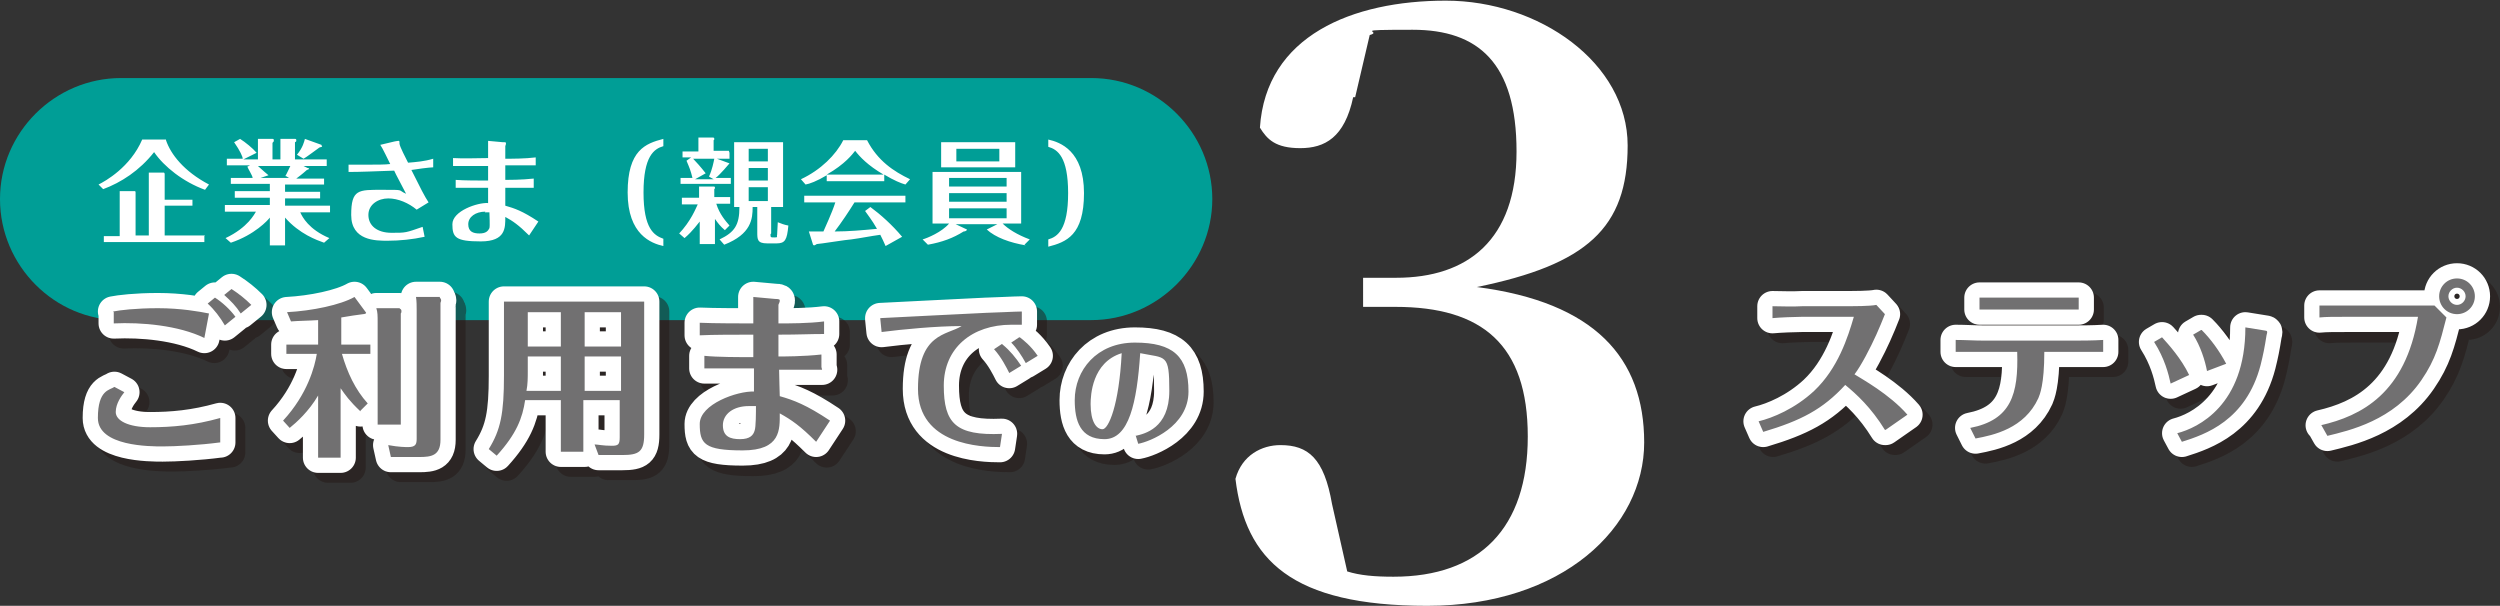
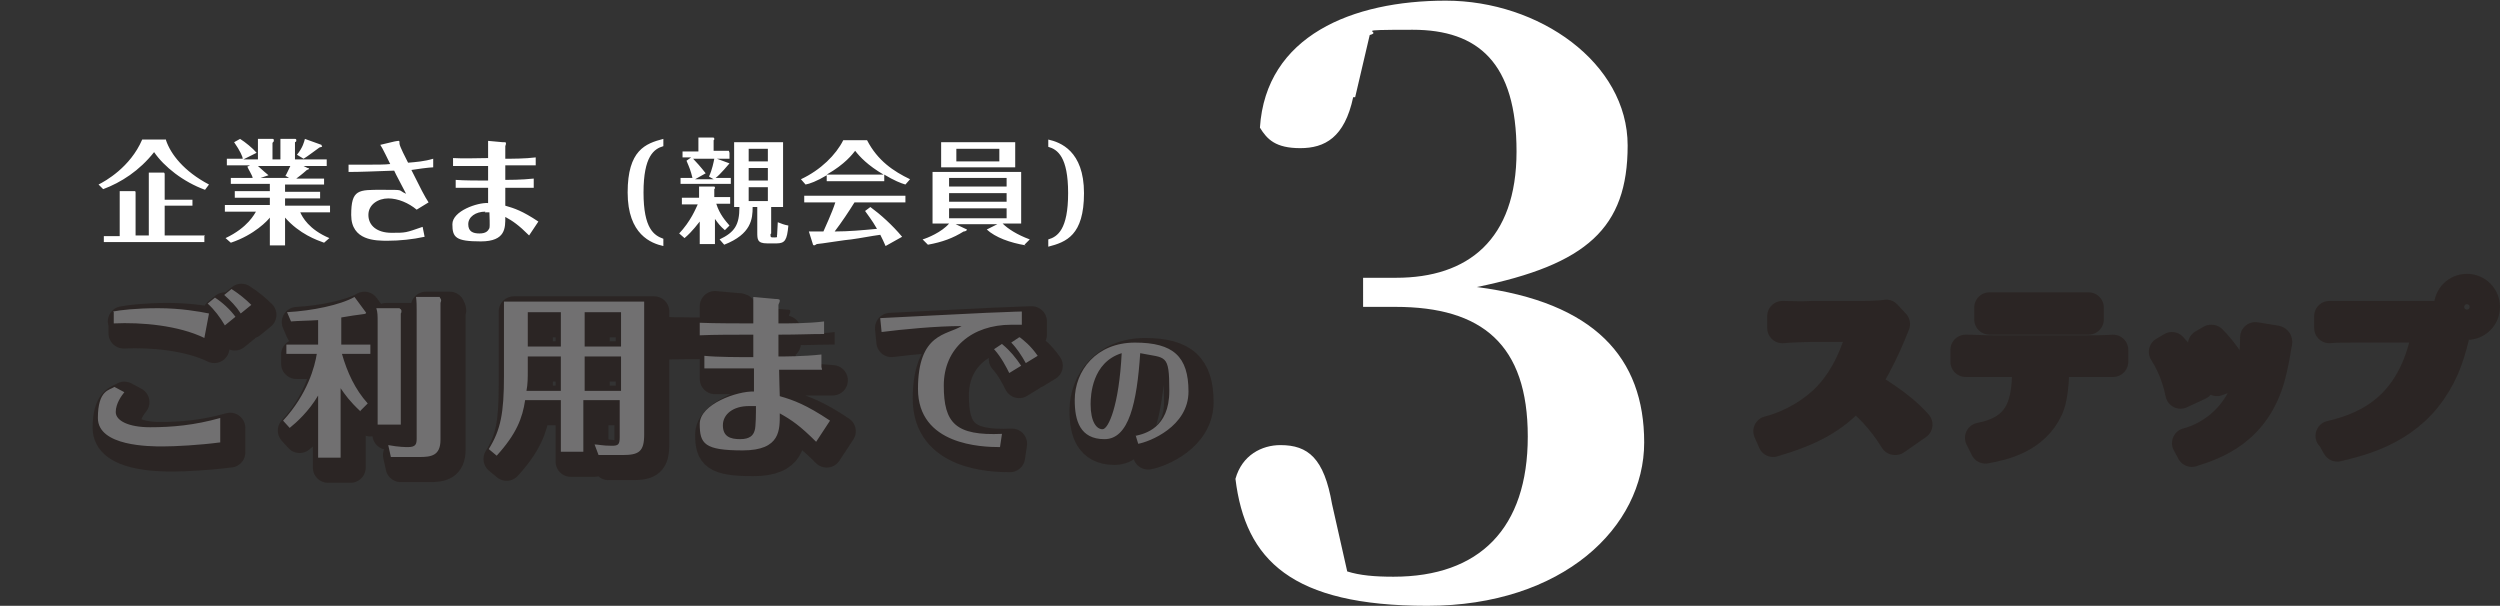
<svg xmlns="http://www.w3.org/2000/svg" width="378" height="91.6">
  <rect width="100%" height="100%" fill="#333333" stroke="none" />
  <g data-name="レイヤー 2" style="isolation:isolate">
    <g data-name="レイヤー 1">
-       <path d="M0 30.1C0 20 8.3 11.8 18.3 11.8H165c10.1 0 18.3 8.3 18.3 18.3S175 48.4 165 48.4H18.3C8.3 48.5 0 40.2 0 30.1Z" style="fill:#009e96;stroke-width:0" />
      <g style="mix-blend-mode:multiply;opacity:.5">
-         <path d="M34.7 68.4c-3 .4-6.7.6-8.6.6s-9.8 0-9.8-4.3 1.8-4.2 2.5-4.7l1.5.8c-.4.5-1.3 1.7-1.3 3s1.9 2.3 5.2 2.3 6.7-.3 10.6-1.4v3.7ZM18.6 48.6c1-.2 3.4-.5 6.8-.5s6.2.5 7.7.8l-.7 3.7c-3.9-1.9-9.5-2.4-13.7-2.2v-1.7ZM34 46.5c1.1.7 2.3 1.8 3.1 2.9l-1.6 1.3c-.7-1.2-1.6-2.4-2.6-3.3l1.1-.9Zm2.5-1.3c1.1.7 2.1 1.5 3 2.4l-1.6 1.3c-.7-1.1-1.5-1.9-2.5-2.8l1.1-.9ZM56 63.7c-1.7-1.6-2.3-2.5-3-3.5v10.5h-3.4v-9.4c-1.4 2.4-3.3 4.1-4.3 4.9l-1-1.1c3.7-4 4.8-8.2 5.1-10.1h-4.6v-1.4h4.8v-3.7c-1.5.1-2.9.1-4.1.2l-.6-1.4c3.8-.2 8.1-1.1 10.2-2.3l1.7 2.3c.2.2-.2.3-.4.3s-2.8.4-3.3.5v4.1h4.4V55h-4.3c.8 2.8 2 5.4 3.9 7.5L56 63.6Zm6-15.5c.1 0 .2.2.2.3s0 .3-.1.4v16.8h-3.5V50.3c0-1.1 0-1.6-.2-2.2h3.5Zm6-1.7s.2.2.2.4 0 0-.1.4V68c0 2.4-1.4 2.6-3.2 2.6h-4.3l-.4-1.8c1.6.3 2.7.3 3 .3 1.2 0 1.3-.5 1.3-1.3V48.4c0-.6 0-1.4-.1-2H68ZM89.9 69.8h-3.6V62h-5.4c-.4 2.7-1.3 5.1-4.3 8.4l-1.2-1c1.8-2.9 2.3-5.4 2.3-11.1V47.1h21.2v20.1c0 2.6-.8 3.1-3.3 3.1H92l-.6-1.6c.5 0 1.2.2 2.6.2 1 0 1.2-.2 1.2-1.3V62h-5.5v7.8Zm-3.6-14.4h-5v2.2c0 1 0 2-.2 3h5.2v-5.2Zm0-6.7h-5v5.2h5v-5.2Zm3.6 5.2h5.5v-5.2h-5.5v5.2Zm0 6.7h5.5v-5.2h-5.5v5.2ZM125.9 57.5h-6.5c0 1.3.1 3.3.1 4 2.1.6 4 1.3 7.6 3.7l-2.1 3.2c-2.4-2.4-3.7-3.3-5.5-4.3 0 2.4.2 5.6-5.6 5.6s-6.5-1-6.5-4 5.7-5 8.2-4.9v-3.5h-7.5v-1.9c1.9.2 5.3.2 7.4.2v-3.4c-2.9 0-6 0-8.1.1v-1.9c2 .1 6.6.1 8.1.1v-4l3.3.3c.7 0 .7.1.7.3s-.2.5-.2.6v2.8c1.6 0 4.6 0 6.9-.3v1.9c-2.3 0-3.7.1-6.9.1v3.3c.7 0 3.8 0 6.5-.3v1.9ZM114.8 63c-2.3 0-3.9 1.2-3.9 2.9s1.1 2.1 2.6 2.1 2-.6 2.2-1.3c.2-.5.2-2.8.2-3.7h-1ZM134.6 49.6c2.3-.1 13.5-.7 16-.8.7 0 4.5-.2 5.4-.2v2h-1.6c-5.9 0-10.2 3.5-10.2 9.2s1.8 7.6 8.8 7.3l-.3 2c-2.8 0-12.4-.3-12.4-8.8s4.4-8.1 6.6-9.5c-3.8 0-9 .5-12.1.9l-.2-2Zm18.5 4c1.1.9 2 2 2.8 3.2l-1.8 1.1c-.4-.8-1.2-2.4-2.3-3.6l1.2-.8Zm2.6-1.1c.5.4 1.6 1.2 2.7 2.8l-1.8 1.1c-.6-1.1-1.4-2.3-2.2-3.1l1.2-.8ZM173.2 67.5c1.3-.3 5.1-1.1 5.1-6.8s-.5-4.9-4.4-5.7c-.5 7.5-1.7 13-5.4 13s-4.5-2.8-4.5-5.9c0-4.5 3.3-8.7 9.1-8.7s8.1 2.1 8.1 7.4-5.9 7.6-7.6 7.9l-.4-1.3Zm-6.8-4.8c0 2.7.9 3.8 1.8 3.8s2.5-3.6 2.9-11.5c-4.5 1.4-4.7 6.4-4.7 7.7Z" style="fill:none;stroke:#231815;stroke-linejoin:round;stroke-width:4.6px" />
+         <path d="M34.7 68.4c-3 .4-6.7.6-8.6.6s-9.8 0-9.8-4.3 1.8-4.2 2.5-4.7l1.5.8c-.4.5-1.3 1.7-1.3 3s1.9 2.3 5.2 2.3 6.7-.3 10.6-1.4v3.7ZM18.6 48.6c1-.2 3.4-.5 6.8-.5s6.2.5 7.7.8l-.7 3.7c-3.9-1.9-9.5-2.4-13.7-2.2v-1.7ZM34 46.5c1.1.7 2.3 1.8 3.1 2.9l-1.6 1.3c-.7-1.2-1.6-2.4-2.6-3.3l1.1-.9Zm2.5-1.3c1.1.7 2.1 1.5 3 2.4l-1.6 1.3c-.7-1.1-1.5-1.9-2.5-2.8l1.1-.9ZM56 63.7c-1.7-1.6-2.3-2.5-3-3.5v10.5h-3.4v-9.4c-1.4 2.4-3.3 4.1-4.3 4.9l-1-1.1c3.7-4 4.8-8.2 5.1-10.1h-4.6v-1.4h4.8v-3.7c-1.5.1-2.9.1-4.1.2l-.6-1.4c3.8-.2 8.1-1.1 10.2-2.3l1.7 2.3c.2.2-.2.3-.4.3s-2.8.4-3.3.5v4.1h4.4V55h-4.3c.8 2.8 2 5.4 3.9 7.5L56 63.6Zm6-15.5c.1 0 .2.2.2.3s0 .3-.1.4v16.8h-3.5V50.3c0-1.1 0-1.6-.2-2.2h3.5Zm6-1.7s.2.2.2.4 0 0-.1.4V68c0 2.4-1.4 2.6-3.2 2.6h-4.3l-.4-1.8c1.6.3 2.7.3 3 .3 1.2 0 1.3-.5 1.3-1.3V48.4c0-.6 0-1.4-.1-2H68ZM89.9 69.8h-3.6V62h-5.4c-.4 2.7-1.3 5.1-4.3 8.4l-1.2-1c1.8-2.9 2.3-5.4 2.3-11.1V47.1h21.2v20.1c0 2.6-.8 3.1-3.3 3.1H92l-.6-1.6c.5 0 1.2.2 2.6.2 1 0 1.2-.2 1.2-1.3V62h-5.5v7.8Zm-3.6-14.4h-5v2.2c0 1 0 2-.2 3h5.2v-5.2Zm0-6.7h-5v5.2h5v-5.2Zm3.6 5.2h5.5v-5.2h-5.5v5.2Zm0 6.7h5.5v-5.2h-5.5v5.2ZM125.9 57.5h-6.5c0 1.3.1 3.3.1 4 2.1.6 4 1.3 7.6 3.7l-2.1 3.2c-2.4-2.4-3.7-3.3-5.5-4.3 0 2.4.2 5.6-5.6 5.6s-6.5-1-6.5-4 5.7-5 8.2-4.9v-3.5h-7.5v-1.9v-3.4c-2.9 0-6 0-8.1.1v-1.9c2 .1 6.6.1 8.1.1v-4l3.3.3c.7 0 .7.1.7.3s-.2.5-.2.6v2.8c1.6 0 4.6 0 6.9-.3v1.9c-2.3 0-3.7.1-6.9.1v3.3c.7 0 3.8 0 6.5-.3v1.9ZM114.8 63c-2.3 0-3.9 1.2-3.9 2.9s1.1 2.1 2.6 2.1 2-.6 2.2-1.3c.2-.5.2-2.8.2-3.7h-1ZM134.6 49.6c2.3-.1 13.5-.7 16-.8.7 0 4.5-.2 5.4-.2v2h-1.6c-5.9 0-10.2 3.5-10.2 9.2s1.8 7.6 8.8 7.3l-.3 2c-2.8 0-12.4-.3-12.4-8.8s4.4-8.1 6.6-9.5c-3.8 0-9 .5-12.1.9l-.2-2Zm18.5 4c1.1.9 2 2 2.8 3.2l-1.8 1.1c-.4-.8-1.2-2.4-2.3-3.6l1.2-.8Zm2.6-1.1c.5.4 1.6 1.2 2.7 2.8l-1.8 1.1c-.6-1.1-1.4-2.3-2.2-3.1l1.2-.8ZM173.2 67.5c1.3-.3 5.1-1.1 5.1-6.8s-.5-4.9-4.4-5.7c-.5 7.5-1.7 13-5.4 13s-4.5-2.8-4.5-5.9c0-4.5 3.3-8.7 9.1-8.7s8.1 2.1 8.1 7.4-5.9 7.6-7.6 7.9l-.4-1.3Zm-6.8-4.8c0 2.7.9 3.8 1.8 3.8s2.5-3.6 2.9-11.5c-4.5 1.4-4.7 6.4-4.7 7.7Z" style="fill:none;stroke:#231815;stroke-linejoin:round;stroke-width:4.6px" />
        <path d="M34.7 68.4c-3 .4-6.7.6-8.6.6s-9.8 0-9.8-4.3 1.8-4.2 2.5-4.7l1.5.8c-.4.5-1.3 1.7-1.3 3s1.9 2.3 5.2 2.3 6.7-.3 10.6-1.4v3.7ZM18.6 48.6c1-.2 3.4-.5 6.8-.5s6.2.5 7.7.8l-.7 3.7c-3.9-1.9-9.5-2.4-13.7-2.2v-1.7ZM34 46.5c1.1.7 2.3 1.8 3.1 2.9l-1.6 1.3c-.7-1.2-1.6-2.4-2.6-3.3l1.1-.9Zm2.5-1.3c1.1.7 2.1 1.5 3 2.4l-1.6 1.3c-.7-1.1-1.5-1.9-2.5-2.8l1.1-.9ZM56 63.7c-1.7-1.6-2.3-2.5-3-3.5v10.5h-3.4v-9.4c-1.4 2.4-3.3 4.1-4.3 4.9l-1-1.1c3.7-4 4.8-8.2 5.1-10.1h-4.6v-1.4h4.8v-3.7c-1.5.1-2.9.1-4.1.2l-.6-1.4c3.8-.2 8.1-1.1 10.2-2.3l1.7 2.3c.2.2-.2.3-.4.3s-2.8.4-3.3.5v4.1h4.4V55h-4.3c.8 2.8 2 5.4 3.9 7.5L56 63.6Zm6-15.5c.1 0 .2.2.2.3s0 .3-.1.4v16.8h-3.5V50.3c0-1.1 0-1.6-.2-2.2h3.5Zm6-1.7s.2.2.2.4 0 0-.1.4V68c0 2.4-1.4 2.6-3.2 2.6h-4.3l-.4-1.8c1.6.3 2.7.3 3 .3 1.2 0 1.3-.5 1.3-1.3V48.4c0-.6 0-1.4-.1-2H68ZM89.9 69.8h-3.6V62h-5.4c-.4 2.7-1.3 5.1-4.3 8.4l-1.2-1c1.8-2.9 2.3-5.4 2.3-11.1V47.1h21.2v20.1c0 2.6-.8 3.1-3.3 3.1H92l-.6-1.6c.5 0 1.2.2 2.6.2 1 0 1.2-.2 1.2-1.3V62h-5.5v7.8Zm-3.6-14.4h-5v2.2c0 1 0 2-.2 3h5.2v-5.2Zm0-6.7h-5v5.2h5v-5.2Zm3.6 5.2h5.5v-5.2h-5.5v5.2Zm0 6.7h5.5v-5.2h-5.5v5.2ZM125.9 57.5h-6.5c0 1.3.1 3.3.1 4 2.1.6 4 1.3 7.6 3.7l-2.1 3.2c-2.4-2.4-3.7-3.3-5.5-4.3 0 2.4.2 5.6-5.6 5.6s-6.5-1-6.5-4 5.7-5 8.2-4.9v-3.5h-7.5v-1.9c1.9.2 5.3.2 7.4.2v-3.4c-2.9 0-6 0-8.1.1v-1.9c2 .1 6.6.1 8.1.1v-4l3.3.3c.7 0 .7.1.7.3s-.2.5-.2.6v2.8c1.6 0 4.6 0 6.9-.3v1.9c-2.3 0-3.7.1-6.9.1v3.3c.7 0 3.8 0 6.5-.3v1.9ZM114.8 63c-2.3 0-3.9 1.2-3.9 2.9s1.1 2.1 2.6 2.1 2-.6 2.2-1.3c.2-.5.2-2.8.2-3.7h-1ZM134.6 49.6c2.3-.1 13.5-.7 16-.8.7 0 4.5-.2 5.4-.2v2h-1.6c-5.9 0-10.2 3.5-10.2 9.2s1.8 7.6 8.8 7.3l-.3 2c-2.8 0-12.4-.3-12.4-8.8s4.4-8.1 6.6-9.5c-3.8 0-9 .5-12.1.9l-.2-2Zm18.5 4c1.1.9 2 2 2.8 3.2l-1.8 1.1c-.4-.8-1.2-2.4-2.3-3.6l1.2-.8Zm2.6-1.1c.5.4 1.6 1.2 2.7 2.8l-1.8 1.1c-.6-1.1-1.4-2.3-2.2-3.1l1.2-.8ZM173.2 67.5c1.3-.3 5.1-1.1 5.1-6.8s-.5-4.9-4.4-5.7c-.5 7.5-1.7 13-5.4 13s-4.5-2.8-4.5-5.9c0-4.5 3.3-8.7 9.1-8.7s8.1 2.1 8.1 7.4-5.9 7.6-7.6 7.9l-.4-1.3Zm-6.8-4.8c0 2.7.9 3.8 1.8 3.8s2.5-3.6 2.9-11.5c-4.5 1.4-4.7 6.4-4.7 7.7Z" style="fill:#231815;stroke-width:0" />
      </g>
-       <path d="M33.2 66.9c-3 .4-6.7.6-8.6.6s-9.8 0-9.8-4.3 1.8-4.2 2.5-4.7l1.5.8c-.4.5-1.3 1.7-1.3 3s1.9 2.3 5.2 2.3 6.7-.3 10.6-1.4v3.7ZM17.1 47.1c1-.2 3.4-.5 6.8-.5s6.2.5 7.7.8l-.7 3.7c-3.9-1.9-9.5-2.4-13.7-2.2v-1.7ZM32.5 45c1.1.7 2.3 1.8 3.1 2.9L34 49.2c-.7-1.2-1.6-2.4-2.6-3.3l1.1-.9Zm2.5-1.3c1.1.7 2.1 1.5 3 2.4l-1.6 1.3c-.7-1.1-1.5-1.9-2.5-2.8l1.1-.9ZM54.5 62.2c-1.7-1.6-2.3-2.5-3-3.5v10.5h-3.4v-9.4c-1.4 2.4-3.3 4.1-4.3 4.9l-1-1.1c3.7-4 4.8-8.2 5.1-10.1h-4.6v-1.4h4.8v-3.7c-1.5.1-2.9.1-4.1.2l-.6-1.4c3.8-.2 8.1-1.1 10.2-2.3l1.7 2.3c.2.2-.2.3-.4.3s-2.8.4-3.3.5v4.1H56v1.4h-4.3c.8 2.8 2 5.4 3.9 7.5l-1.1 1.1Zm6-15.5c.1 0 .2.2.2.3s0 .3-.1.4v16.8h-3.5V48.8c0-1.1 0-1.6-.2-2.2h3.5Zm6-1.7s.2.2.2.4 0 0-.1.4v20.7c0 2.4-1.4 2.6-3.2 2.6h-4.3l-.4-1.8c1.6.3 2.7.3 3 .3 1.2 0 1.3-.5 1.3-1.3V46.9c0-.6 0-1.4-.1-2h3.6ZM88.4 68.3h-3.6v-7.8h-5.4c-.4 2.7-1.3 5.1-4.3 8.4l-1.2-1c1.8-2.9 2.3-5.4 2.3-11.1V45.6h21.2v20.1c0 2.6-.8 3.1-3.3 3.1h-3.6l-.6-1.6c.5 0 1.2.2 2.6.2 1 0 1.2-.2 1.2-1.3v-5.6h-5.5v7.8Zm-3.6-14.4h-5v2.2c0 1 0 2-.2 3h5.2v-5.2Zm0-6.7h-5v5.2h5v-5.2Zm3.6 5.2h5.5v-5.2h-5.5v5.2Zm0 6.7h5.5v-5.2h-5.5v5.2ZM124.3 55.9h-6.5c0 1.3.1 3.3.1 4 2.1.6 4 1.3 7.6 3.7l-2.1 3.2c-2.4-2.4-3.7-3.3-5.5-4.3 0 2.4.2 5.6-5.6 5.6s-6.5-1-6.5-4 5.7-5 8.2-4.9v-3.5h-7.5v-1.9c1.9.2 5.3.2 7.4.2v-3.4c-2.9 0-6 0-8.1.1v-1.9c2 .1 6.6.1 8.1.1v-4l3.3.3c.7 0 .7.1.7.3s-.2.5-.2.6v2.8c1.6 0 4.6 0 6.9-.3v1.9c-2.3 0-3.7.1-6.9.1v3.3c.7 0 3.8 0 6.5-.3v1.9Zm-11.1 5.5c-2.3 0-3.9 1.2-3.9 2.9s1.1 2.1 2.6 2.1 2-.6 2.2-1.3c.2-.5.2-2.8.2-3.7h-1ZM133.1 48.1c2.3-.1 13.5-.7 16-.8.7 0 4.5-.2 5.4-.2v2h-1.6c-5.9 0-10.2 3.5-10.2 9.2s1.8 7.6 8.8 7.3l-.3 2c-2.8 0-12.4-.3-12.4-8.8s4.4-8.1 6.6-9.5c-3.8 0-9 .5-12.1.9l-.2-2Zm18.5 4c1.1.9 2 2 2.8 3.2l-1.8 1.1c-.4-.8-1.2-2.4-2.3-3.6l1.2-.8Zm2.6-1.1c.5.4 1.6 1.2 2.7 2.8l-1.8 1.1c-.6-1.1-1.4-2.3-2.2-3.1l1.2-.8ZM171.7 65.9c1.3-.3 5.1-1.1 5.1-6.8s-.5-4.9-4.4-5.7c-.5 7.5-1.7 13-5.4 13s-4.5-2.8-4.5-5.9c0-4.5 3.3-8.7 9.1-8.7s8.1 2.1 8.1 7.4-5.9 7.6-7.6 7.9l-.4-1.3Zm-6.8-4.8c0 2.7.9 3.8 1.8 3.8s2.5-3.6 2.9-11.5c-4.5 1.4-4.7 6.4-4.7 7.7Z" style="fill:none;stroke:#fff;stroke-linejoin:round;stroke-width:4.6px" />
      <path d="M33.2 66.9c-3 .4-6.7.6-8.6.6s-9.8 0-9.8-4.3 1.8-4.2 2.5-4.7l1.5.8c-.4.5-1.3 1.7-1.3 3s1.9 2.3 5.2 2.3 6.7-.3 10.6-1.4v3.7ZM17.1 47.1c1-.2 3.4-.5 6.8-.5s6.2.5 7.7.8l-.7 3.7c-3.9-1.9-9.5-2.4-13.7-2.2v-1.7ZM32.5 45c1.1.7 2.3 1.8 3.1 2.9L34 49.2c-.7-1.2-1.6-2.4-2.6-3.3l1.1-.9Zm2.5-1.3c1.1.7 2.1 1.5 3 2.4l-1.6 1.3c-.7-1.1-1.5-1.9-2.5-2.8l1.1-.9ZM54.5 62.2c-1.7-1.6-2.3-2.5-3-3.5v10.5h-3.4v-9.4c-1.4 2.4-3.3 4.1-4.3 4.9l-1-1.1c3.7-4 4.8-8.2 5.1-10.1h-4.6v-1.4h4.8v-3.7c-1.5.1-2.9.1-4.1.2l-.6-1.4c3.8-.2 8.1-1.1 10.2-2.3l1.7 2.3c.2.2-.2.3-.4.3s-2.8.4-3.3.5v4.1H56v1.4h-4.3c.8 2.8 2 5.4 3.9 7.5l-1.1 1.1Zm6-15.5c.1 0 .2.2.2.3s0 .3-.1.4v16.8h-3.5V48.8c0-1.1 0-1.6-.2-2.2h3.5Zm6-1.7s.2.2.2.4 0 0-.1.4v20.7c0 2.4-1.4 2.6-3.2 2.6h-4.3l-.4-1.8c1.6.3 2.7.3 3 .3 1.2 0 1.3-.5 1.3-1.3V46.9c0-.6 0-1.4-.1-2h3.6ZM88.4 68.3h-3.6v-7.8h-5.4c-.4 2.7-1.3 5.1-4.3 8.4l-1.2-1c1.8-2.9 2.3-5.4 2.3-11.1V45.6h21.2v20.1c0 2.6-.8 3.1-3.3 3.1h-3.6l-.6-1.6c.5 0 1.2.2 2.6.2 1 0 1.2-.2 1.2-1.3v-5.6h-5.5v7.8Zm-3.6-14.4h-5v2.2c0 1 0 2-.2 3h5.2v-5.2Zm0-6.7h-5v5.2h5v-5.2Zm3.6 5.2h5.5v-5.2h-5.5v5.2Zm0 6.7h5.5v-5.2h-5.5v5.2ZM124.3 55.9h-6.5c0 1.3.1 3.3.1 4 2.1.6 4 1.3 7.6 3.7l-2.1 3.2c-2.4-2.4-3.7-3.3-5.5-4.3 0 2.4.2 5.6-5.6 5.6s-6.5-1-6.5-4 5.7-5 8.2-4.9v-3.5h-7.5v-1.9c1.9.2 5.3.2 7.4.2v-3.4c-2.9 0-6 0-8.1.1v-1.9c2 .1 6.6.1 8.1.1v-4l3.3.3c.7 0 .7.1.7.3s-.2.5-.2.6v2.8c1.6 0 4.6 0 6.9-.3v1.9c-2.3 0-3.7.1-6.9.1v3.3c.7 0 3.8 0 6.5-.3v1.9Zm-11.1 5.5c-2.3 0-3.9 1.2-3.9 2.9s1.1 2.1 2.6 2.1 2-.6 2.2-1.3c.2-.5.2-2.8.2-3.7h-1ZM133.1 48.1c2.3-.1 13.5-.7 16-.8.7 0 4.5-.2 5.4-.2v2h-1.6c-5.9 0-10.2 3.5-10.2 9.2s1.8 7.6 8.8 7.3l-.3 2c-2.8 0-12.4-.3-12.4-8.8s4.4-8.1 6.6-9.5c-3.8 0-9 .5-12.1.9l-.2-2Zm18.5 4c1.1.9 2 2 2.8 3.2l-1.8 1.1c-.4-.8-1.2-2.4-2.3-3.6l1.2-.8Zm2.6-1.1c.5.4 1.6 1.2 2.7 2.8l-1.8 1.1c-.6-1.1-1.4-2.3-2.2-3.1l1.2-.8ZM171.7 65.9c1.3-.3 5.1-1.1 5.1-6.8s-.5-4.9-4.4-5.7c-.5 7.5-1.7 13-5.4 13s-4.5-2.8-4.5-5.9c0-4.5 3.3-8.7 9.1-8.7s8.1 2.1 8.1 7.4-5.9 7.6-7.6 7.9l-.4-1.3Zm-6.8-4.8c0 2.7.9 3.8 1.8 3.8s2.5-3.6 2.9-11.5c-4.5 1.4-4.7 6.4-4.7 7.7Z" style="fill:#717071;stroke-width:0" />
      <g style="mix-blend-mode:multiply;opacity:.5">
        <path d="M286.5 66.5c-2.1-3.4-4.3-5.4-6-6.8-3.4 3.7-6.7 5.4-12.4 7.1l-.7-1.6c2.1-.5 5.5-1.9 8.4-4.6 3.6-3.4 5.1-8.1 6-11.2H274c-1 0-3.5.1-4.5.2v-1.8c1.7 0 2.7.1 4.5 0h7.1c.4 0 3.2 0 4.1-.2l1.3 1.4c-.1.3-1.1 2.7-1.3 3.1-.9 2-2.3 4.7-3.3 6 1.1.7 5.3 3 8 6.1l-3.3 2.3ZM299.4 66.2c6.2-1.2 7.3-5.1 7.1-11.5h-9.3v-1.8c1.4 0 2.8.1 4.2.1h13.9c.7 0 2.7 0 4.2-.1v1.8H310.6c0 5-.7 6.5-.9 7-2.1 4.6-6.8 5.6-9.5 6.1l-.8-1.6Zm5.8-17.9h-4.4v-1.8h15v1.8H305.2ZM328.4 52.5c1 1.1 2.9 3.2 4.1 5.7l-2.8 1.3c-.3-1.4-.9-3.8-2.5-6.3l1.2-.7Zm15.6-1c.1 0 .3 0 .3.2s-.1.4-.1.5c-.3 1.9-.5 2.9-.9 4.5-2.2 8.4-8.4 10.5-11.9 11.6l-.7-1.3c3.1-.8 10.3-4.2 10.3-16l3.1.5Zm-9.6-.1c1.4 1.4 2.7 3.2 3.7 5.1l-2.9 1.1c-.3-1.6-1-3.8-2.1-5.5l1.2-.7ZM352.4 65.9c6.1-1.4 12.8-4.8 14.7-16.4h-10.4c-2.4 0-3.5 0-4.5.1v-1.8h17.4l1.8 1.8c-1 3.9-1.6 6.3-3.8 9.5-4.2 6.1-10.9 7.6-14.2 8.4l-.9-1.6ZM373 43.7c1.5 0 2.7 1.2 2.7 2.7s-1.2 2.7-2.7 2.7-2.7-1.2-2.7-2.7 1.2-2.7 2.7-2.7Zm0 1.4c-.7 0-1.3.6-1.3 1.3s.6 1.3 1.3 1.3 1.3-.6 1.3-1.3-.6-1.3-1.3-1.3Z" style="fill:none;stroke:#231815;stroke-linejoin:round;stroke-width:4.6px" />
        <path d="M286.5 66.5c-2.1-3.4-4.3-5.4-6-6.8-3.4 3.7-6.7 5.4-12.4 7.1l-.7-1.6c2.1-.5 5.5-1.9 8.4-4.6 3.6-3.4 5.1-8.1 6-11.2H274c-1 0-3.5.1-4.5.2v-1.8c1.7 0 2.7.1 4.5 0h7.1c.4 0 3.2 0 4.1-.2l1.3 1.4c-.1.3-1.1 2.7-1.3 3.1-.9 2-2.3 4.7-3.3 6 1.1.7 5.3 3 8 6.1l-3.3 2.3ZM299.4 66.2c6.2-1.2 7.3-5.1 7.1-11.5h-9.3v-1.8c1.4 0 2.8.1 4.2.1h13.9c.7 0 2.7 0 4.2-.1v1.8H310.6c0 5-.7 6.5-.9 7-2.1 4.6-6.8 5.6-9.5 6.1l-.8-1.6Zm5.8-17.9h-4.4v-1.8h15v1.8H305.2ZM328.4 52.5c1 1.1 2.9 3.2 4.1 5.7l-2.8 1.3c-.3-1.4-.9-3.8-2.5-6.3l1.2-.7Zm15.6-1c.1 0 .3 0 .3.2s-.1.4-.1.5c-.3 1.9-.5 2.9-.9 4.5-2.2 8.4-8.4 10.5-11.9 11.6l-.7-1.3c3.1-.8 10.3-4.2 10.3-16l3.1.5Zm-9.6-.1c1.4 1.4 2.7 3.2 3.7 5.1l-2.9 1.1c-.3-1.6-1-3.8-2.1-5.5l1.2-.7ZM352.4 65.9c6.1-1.4 12.8-4.8 14.7-16.4h-10.4c-2.4 0-3.5 0-4.5.1v-1.8h17.4l1.8 1.8c-1 3.9-1.6 6.3-3.8 9.5-4.2 6.1-10.9 7.6-14.2 8.4l-.9-1.6ZM373 43.7c1.5 0 2.7 1.2 2.7 2.7s-1.2 2.7-2.7 2.7-2.7-1.2-2.7-2.7 1.2-2.7 2.7-2.7Zm0 1.4c-.7 0-1.3.6-1.3 1.3s.6 1.3 1.3 1.3 1.3-.6 1.3-1.3-.6-1.3-1.3-1.3Z" style="fill:#231815;stroke-width:0" />
      </g>
-       <path d="M285 65c-2.1-3.4-4.3-5.4-6-6.8-3.4 3.7-6.7 5.4-12.4 7.1l-.7-1.6c2.1-.5 5.5-1.9 8.4-4.6 3.6-3.4 5.1-8.1 6-11.2h-7.8c-1 0-3.5.1-4.5.2v-1.8c1.7 0 2.7.1 4.5 0h7.1c.4 0 3.2 0 4.1-.2l1.3 1.4c-.1.3-1.1 2.7-1.3 3.1-.9 2-2.3 4.7-3.3 6 1.1.7 5.3 3 8 6.1l-3.3 2.3ZM297.9 64.7c6.2-1.2 7.3-5.1 7.1-11.5h-9.3v-1.8c1.4 0 2.8.1 4.2.1h13.9c.7 0 2.7 0 4.2-.1v1.8H309.1c0 5-.7 6.5-.9 7-2.1 4.6-6.8 5.6-9.5 6.1l-.8-1.6Zm5.8-17.9h-4.4V45h15v1.8H303.7ZM326.9 51c1 1.1 2.9 3.2 4.1 5.7l-2.8 1.3c-.3-1.4-.9-3.8-2.5-6.3l1.2-.7Zm15.6-1c.1 0 .3 0 .3.2s-.1.4-.1.5c-.3 1.9-.5 2.9-.9 4.5-2.2 8.4-8.4 10.5-11.9 11.6l-.7-1.3c3.1-.8 10.3-4.2 10.3-16l3.1.5Zm-9.6-.1c1.4 1.4 2.7 3.2 3.7 5.1l-2.9 1.1c-.3-1.6-1-3.8-2.1-5.5l1.2-.7ZM350.9 64.3c6.1-1.4 12.8-4.8 14.7-16.4h-10.4c-2.4 0-3.5 0-4.5.1v-1.8h17.4l1.8 1.8c-1 3.9-1.6 6.3-3.8 9.5-4.2 6.1-10.9 7.6-14.2 8.4l-.9-1.6Zm20.6-22.2c1.5 0 2.7 1.2 2.7 2.7s-1.2 2.7-2.7 2.7-2.7-1.2-2.7-2.7 1.2-2.7 2.7-2.7Zm0 1.4c-.7 0-1.3.6-1.3 1.3s.6 1.3 1.3 1.3 1.3-.6 1.3-1.3-.6-1.3-1.3-1.3Z" style="fill:none;stroke:#fff;stroke-linejoin:round;stroke-width:4.6px" />
-       <path d="M285 65c-2.1-3.4-4.3-5.4-6-6.8-3.4 3.7-6.7 5.4-12.4 7.1l-.7-1.6c2.1-.5 5.5-1.9 8.4-4.6 3.6-3.4 5.1-8.1 6-11.2h-7.8c-1 0-3.5.1-4.5.2v-1.8c1.7 0 2.7.1 4.5 0h7.1c.4 0 3.2 0 4.1-.2l1.3 1.4c-.1.3-1.1 2.7-1.3 3.1-.9 2-2.3 4.7-3.3 6 1.1.7 5.3 3 8 6.1l-3.3 2.3ZM297.9 64.7c6.2-1.2 7.3-5.1 7.1-11.5h-9.3v-1.8c1.4 0 2.8.1 4.2.1h13.9c.7 0 2.7 0 4.2-.1v1.8H309.1c0 5-.7 6.5-.9 7-2.1 4.6-6.8 5.6-9.5 6.1l-.8-1.6Zm5.8-17.9h-4.4V45h15v1.8H303.7ZM326.9 51c1 1.1 2.9 3.2 4.1 5.7l-2.8 1.3c-.3-1.4-.9-3.8-2.5-6.3l1.2-.7Zm15.6-1c.1 0 .3 0 .3.2s-.1.4-.1.5c-.3 1.9-.5 2.9-.9 4.5-2.2 8.4-8.4 10.5-11.9 11.6l-.7-1.3c3.1-.8 10.3-4.2 10.3-16l3.1.5Zm-9.6-.1c1.4 1.4 2.7 3.2 3.7 5.1l-2.9 1.1c-.3-1.6-1-3.8-2.1-5.5l1.2-.7ZM350.9 64.3c6.1-1.4 12.8-4.8 14.7-16.4h-10.4c-2.4 0-3.5 0-4.5.1v-1.8h17.4l1.8 1.8c-1 3.9-1.6 6.3-3.8 9.5-4.2 6.1-10.9 7.6-14.2 8.4l-.9-1.6Zm20.6-22.2c1.5 0 2.7 1.2 2.7 2.7s-1.2 2.7-2.7 2.7-2.7-1.2-2.7-2.7 1.2-2.7 2.7-2.7Zm0 1.4c-.7 0-1.3.6-1.3 1.3s.6 1.3 1.3 1.3 1.3-.6 1.3-1.3-.6-1.3-1.3-1.3Z" style="fill:#717071;stroke-width:0" />
      <path d="M204.6 14.7c-1.3 6.1-4.3 7.7-8 7.7s-5-1.3-6.1-3.1c.9-13.9 14-19.2 28.1-19.2s27.5 9.4 27.5 21.9-6.2 18-22.8 21.4c17.8 2.3 25.3 10.7 25.3 23.5s-12.3 24.7-32.8 24.7-27.5-6.9-29-19.2c1-3.6 4-5.1 6.8-5.1 4.2 0 6.6 2 7.8 8.9l2.3 10.2c1.9.6 4.1.8 7 .8 13 0 20.3-7.3 20.3-21.2s-6.9-19.6-20-19.6h-4.9V42h5c10.8 0 18.2-5.7 18.2-19.1s-5.8-18.4-15.7-18.4-4.3.2-6.5.8l-2.2 9.4ZM25.1 21.2c.7 2.1 2.7 4.7 6.5 6.7l-.6.8c-3.3-1.2-6.2-3.5-7.7-5.7-2.2 2.8-5 4.6-7.7 5.6l-.7-.7c1-.5 4.8-2.6 6.6-6.8h3.6Zm5.8 14.5v.9H15.7v-.9h2.4v-6.8h2.3s.1 0 .1.2v6.5h2v-9.5h2.3s.1.1.1.2v3.9h4.2v.9h-4.2v4.5H31ZM46.6 25.4s.1 0 .1.1 0 .1-.3.2c-.9.8-1.1.9-1.6 1.3H49v.9h-5.9V29h5.3v1h-5.3v1.1h6.8v1h-4.5c.3.7 1.3 2.6 4.4 3.9l-.8.7c-1.1-.4-3.7-1.3-5.9-3.8v4.2h-2.3v-4.2c-.3.4-2.3 2.6-5.9 3.8l-.8-.7c3.4-1.6 4.4-3.7 4.6-4H34v-1h6.8v-1.1h-5.3v-1h5.3v-1.1h-5.9v-.9h3.3c0-.3-.7-1.4-.8-1.7l.4-.2h-3.5v-1h2.4c0-.3-.4-1.2-1.3-2.5l.9-.5c.8.5 1.9 1.4 2.5 2.1l-2 1H39V21h2.2c.1 0 .2 0 .2.2s0 .2-.2.4v2.5h1.2V21h2.2c.1 0 .2 0 .2.2s0 .2-.2.3v2.6h4.8v1h-3.5l.6.3Zm-3.5 1.3c.3-.5.5-1 .8-1.6H39c.8.7 1.2 1.1 1.6 1.4l-1.2.4h4.3l-.5-.3Zm5.5-4.7s.1 0 .1.1 0 .1-.4.2c-.3.2-2 1.5-2.4 1.7l-1-.6c.9-1.1 1.1-2 1.2-2.4l2.5.9ZM52.7 24.9h2.1c2.1 0 3.5 0 4.2-.1-.2-.4-1.2-2.5-1.5-2.9l2.1-.5c.1 0 .4-.1.6-.1.2 0 .2 0 .2.4s1 2.3 1.3 2.9c1.2-.1 2.5-.2 3.8-.6v1.3c-.5 0-2.8.3-3.3.4 1.4 2.8 2 4 2.6 4.9L63 31.7c-1.2-1-2.8-1.7-4.3-1.7s-3 .9-3 2.5 1.3 2.7 3.5 2.7 2.1 0 4.7-.9l.3 1.5c-1.8.4-3.8.6-5.6.6s-5.5 0-5.5-3.9 1.1-3.8 4.7-3.8 2.2 0 3.6.6c-.6-1.2-1.6-3-1.8-3.5-2.9.1-5.1.2-6.9.2v-1.2ZM80.7 28.4h-4.3v2.7c1.4.4 2.6.8 5 2.4L80 35.6c-1.6-1.6-2.5-2.2-3.6-2.8 0 1.6.1 3.7-3.7 3.7s-4.3-.6-4.3-2.6 3.8-3.3 5.4-3.2v-2.3h-4.9v-1.2c1.3.1 3.5.1 4.9.1v-2.2h-5.3v-1.2c1.3.1 4.3 0 5.3 0v-2.6l2.2.2c.5 0 .5 0 .5.2s-.1.3-.1.4V24c1 0 3 0 4.6-.2V25h-4.6v2.2c.4 0 2.5 0 4.3-.2v1.2ZM73.4 32c-1.5 0-2.6.8-2.6 1.9s.7 1.4 1.7 1.4 1.3-.4 1.5-.8c.1-.4 0-1.9 0-2.4h-.7ZM100.3 37.2c-1.8-.4-5.4-1.7-5.4-8.1s2.7-7.4 5.4-8.1v1.1c-1.4.4-3 1.5-3 7s1.6 6.5 3 7v1.1ZM102.6 35.4c1.9-2 2.6-3.9 2.9-4.5h-2.4v-1h2.6v-1.7h2.2c.2 0 .2.1.2.2s0 .1-.1.2v1.2h2.4v1h-2.1c.5 1.6 1.4 2.6 2 3.3l-.7.7c-.7-.6-1-1-1.5-1.7v3.8h-2.3v-3.4c-.2.2-1 1.4-2.3 2.5l-.8-.7Zm7.7-12.3v.9h-1.9l1.9.7s-1.5 1.8-2.1 2.2h2.3v.9h-7.6v-.9h1.8c-.3-1.2-.4-1.4-.9-2.6l.7-.5h-1.3v-.9h2.4v-2.1h2.2c.1 0 .2 0 .2.2s0 .1-.1.2v1.6h2.3Zm-5.5.9c.4.4 1.2 1.3 1.9 2.2l-1.6.9h2.8l-.7-.4c.5-1.1.7-2.2.8-2.7h-3.3Zm11.7 11.4c0 .5 0 .5.6.5s.3-.1.4-.4c0-.5.1-1.4.1-1.9.5.2 1 .4 1.6.5-.2 2.2-.5 2.7-1.8 2.7H116c-1.5 0-1.5-.6-1.5-1.7v-3.8h-.7c0 1.8-.2 4.1-4.3 5.7l-.7-.8c2.3-1.1 3-2.2 3-4.9h-.8v-9.8h7.4v9.8h-1.8v4Zm-.4-11v-1.9h-2.9v1.9h2.9Zm-2.9 1v1.9h2.9v-1.9h-2.9Zm0 2.9v2.1h2.9v-2.1h-2.9ZM133.7 27.4H125v-.9c-1.5.9-2.6 1.3-3.2 1.4l-.7-.8c3-1.4 5.3-3.7 6.4-5.9h3.6c1.6 3.1 4 4.7 6.5 5.9l-.7.8c-.7-.2-1.7-.6-3.2-1.5v.9Zm-2.1 3.9c1.5 1.1 3.3 2.7 4.8 4.5l-2.5 1.4c-.3-.7-.5-1.1-.8-1.7-1.5.2-2.9.5-4.4.7-.5 0-4.8.7-5.2.7 0 0-.3.2-.4.2-.1 0-.2-.1-.2-.2l-.6-1.9h2.2c.2-.5 1.3-2.8 1.8-4.4h-4.7v-1h15.3v1h-7.7c-.8 1.3-2 3.1-3 4.4 2.1 0 4.3-.2 6.4-.4-.8-1.4-1.4-2.1-1.8-2.7l.8-.6Zm2-4.9c-2.4-1.4-3.6-2.7-4.3-3.6-.4.5-1.5 2-4.3 3.6h8.6ZM155.1 37.1c-2.4-.4-4.6-1.2-5.9-2.4l1.6-.8h-6.3l1.7.8c0 .2-.3.3-.5.3-1.6 1-3.2 1.6-5.4 2l-.8-.8c.7-.2 2.9-1.1 4-2.4H141V26h13.4v7.8h-2.8c.8.8 2.2 1.7 4.1 2.4l-.8.8Zm-1.6-15.6v3.8h-11.2v-3.8h11.2Zm-1.3 6.7v-1.3h-8.7v1.3h8.7Zm-8.7 1v1.3h8.7v-1.3h-8.7Zm0 2.3V33h8.7v-1.5h-8.7Zm1.1-9v1.9h6.5v-1.9h-6.5ZM158.5 21.1c1.8.4 5.4 1.7 5.4 8.1s-2.7 7.4-5.4 8.1v-1.1c1.4-.4 3-1.5 3-7s-1.6-6.6-3-7v-1.1Z" style="fill:#fff;stroke-width:0" />
    </g>
  </g>
</svg>